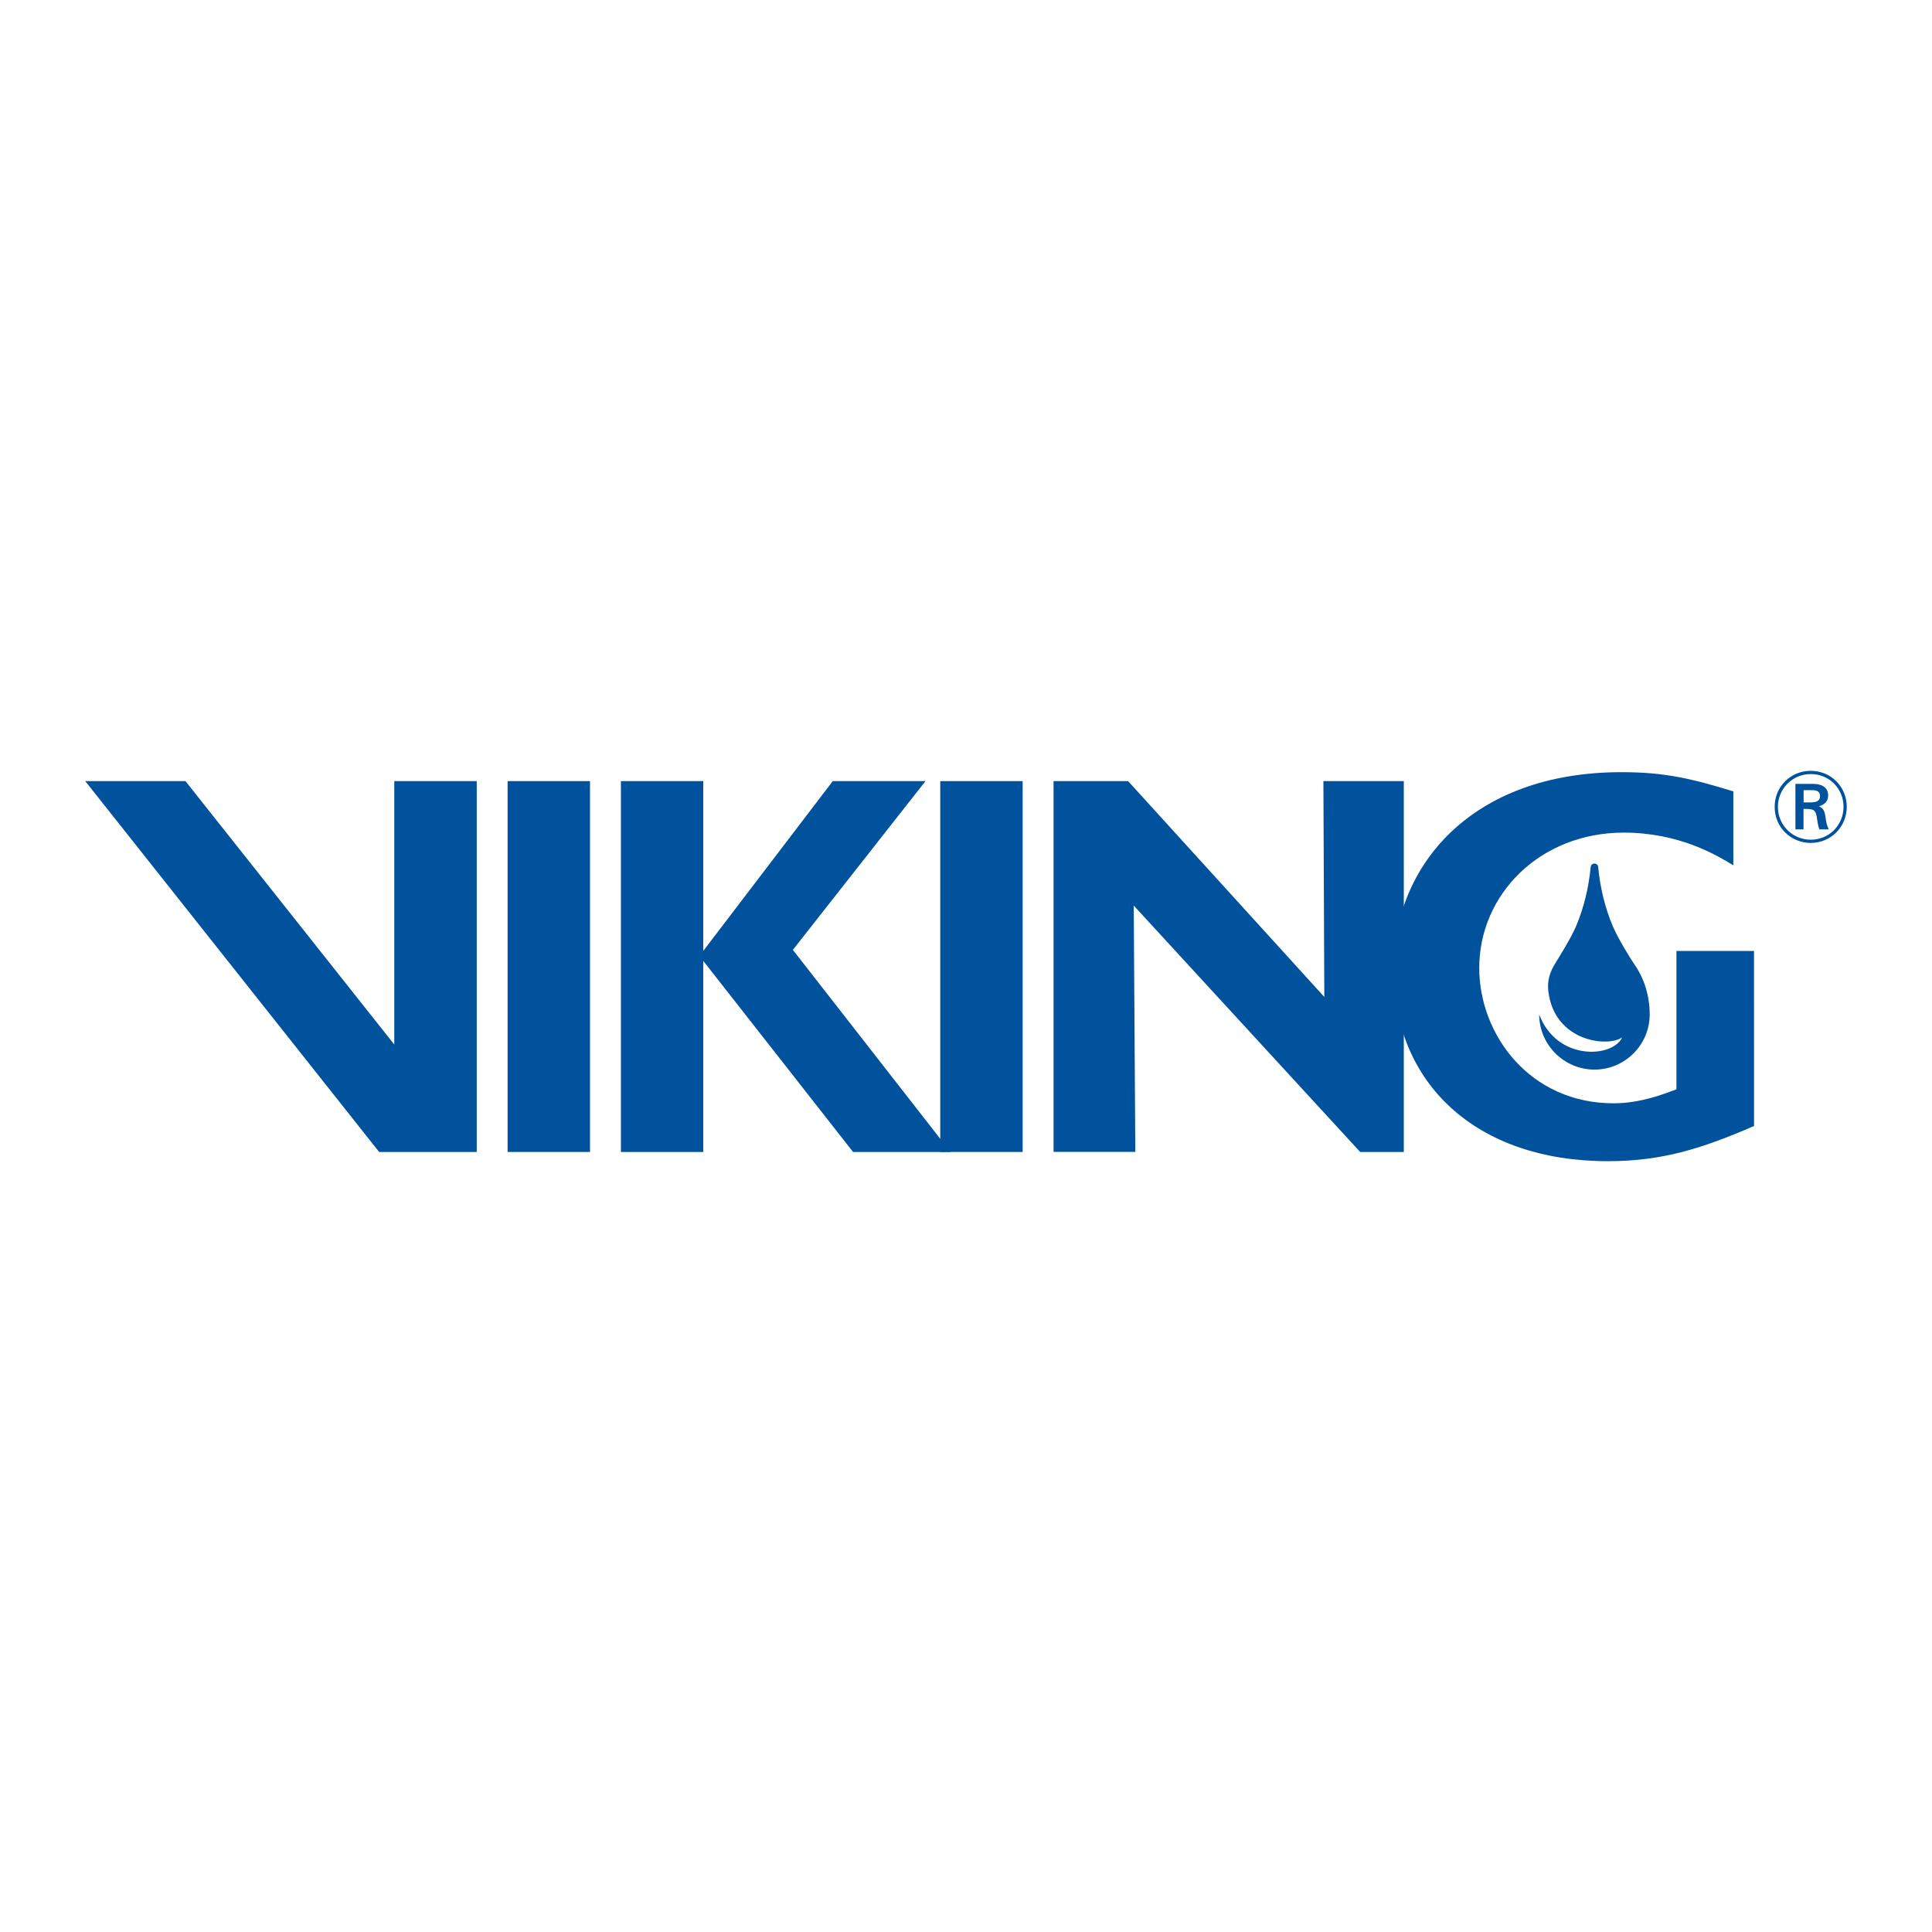
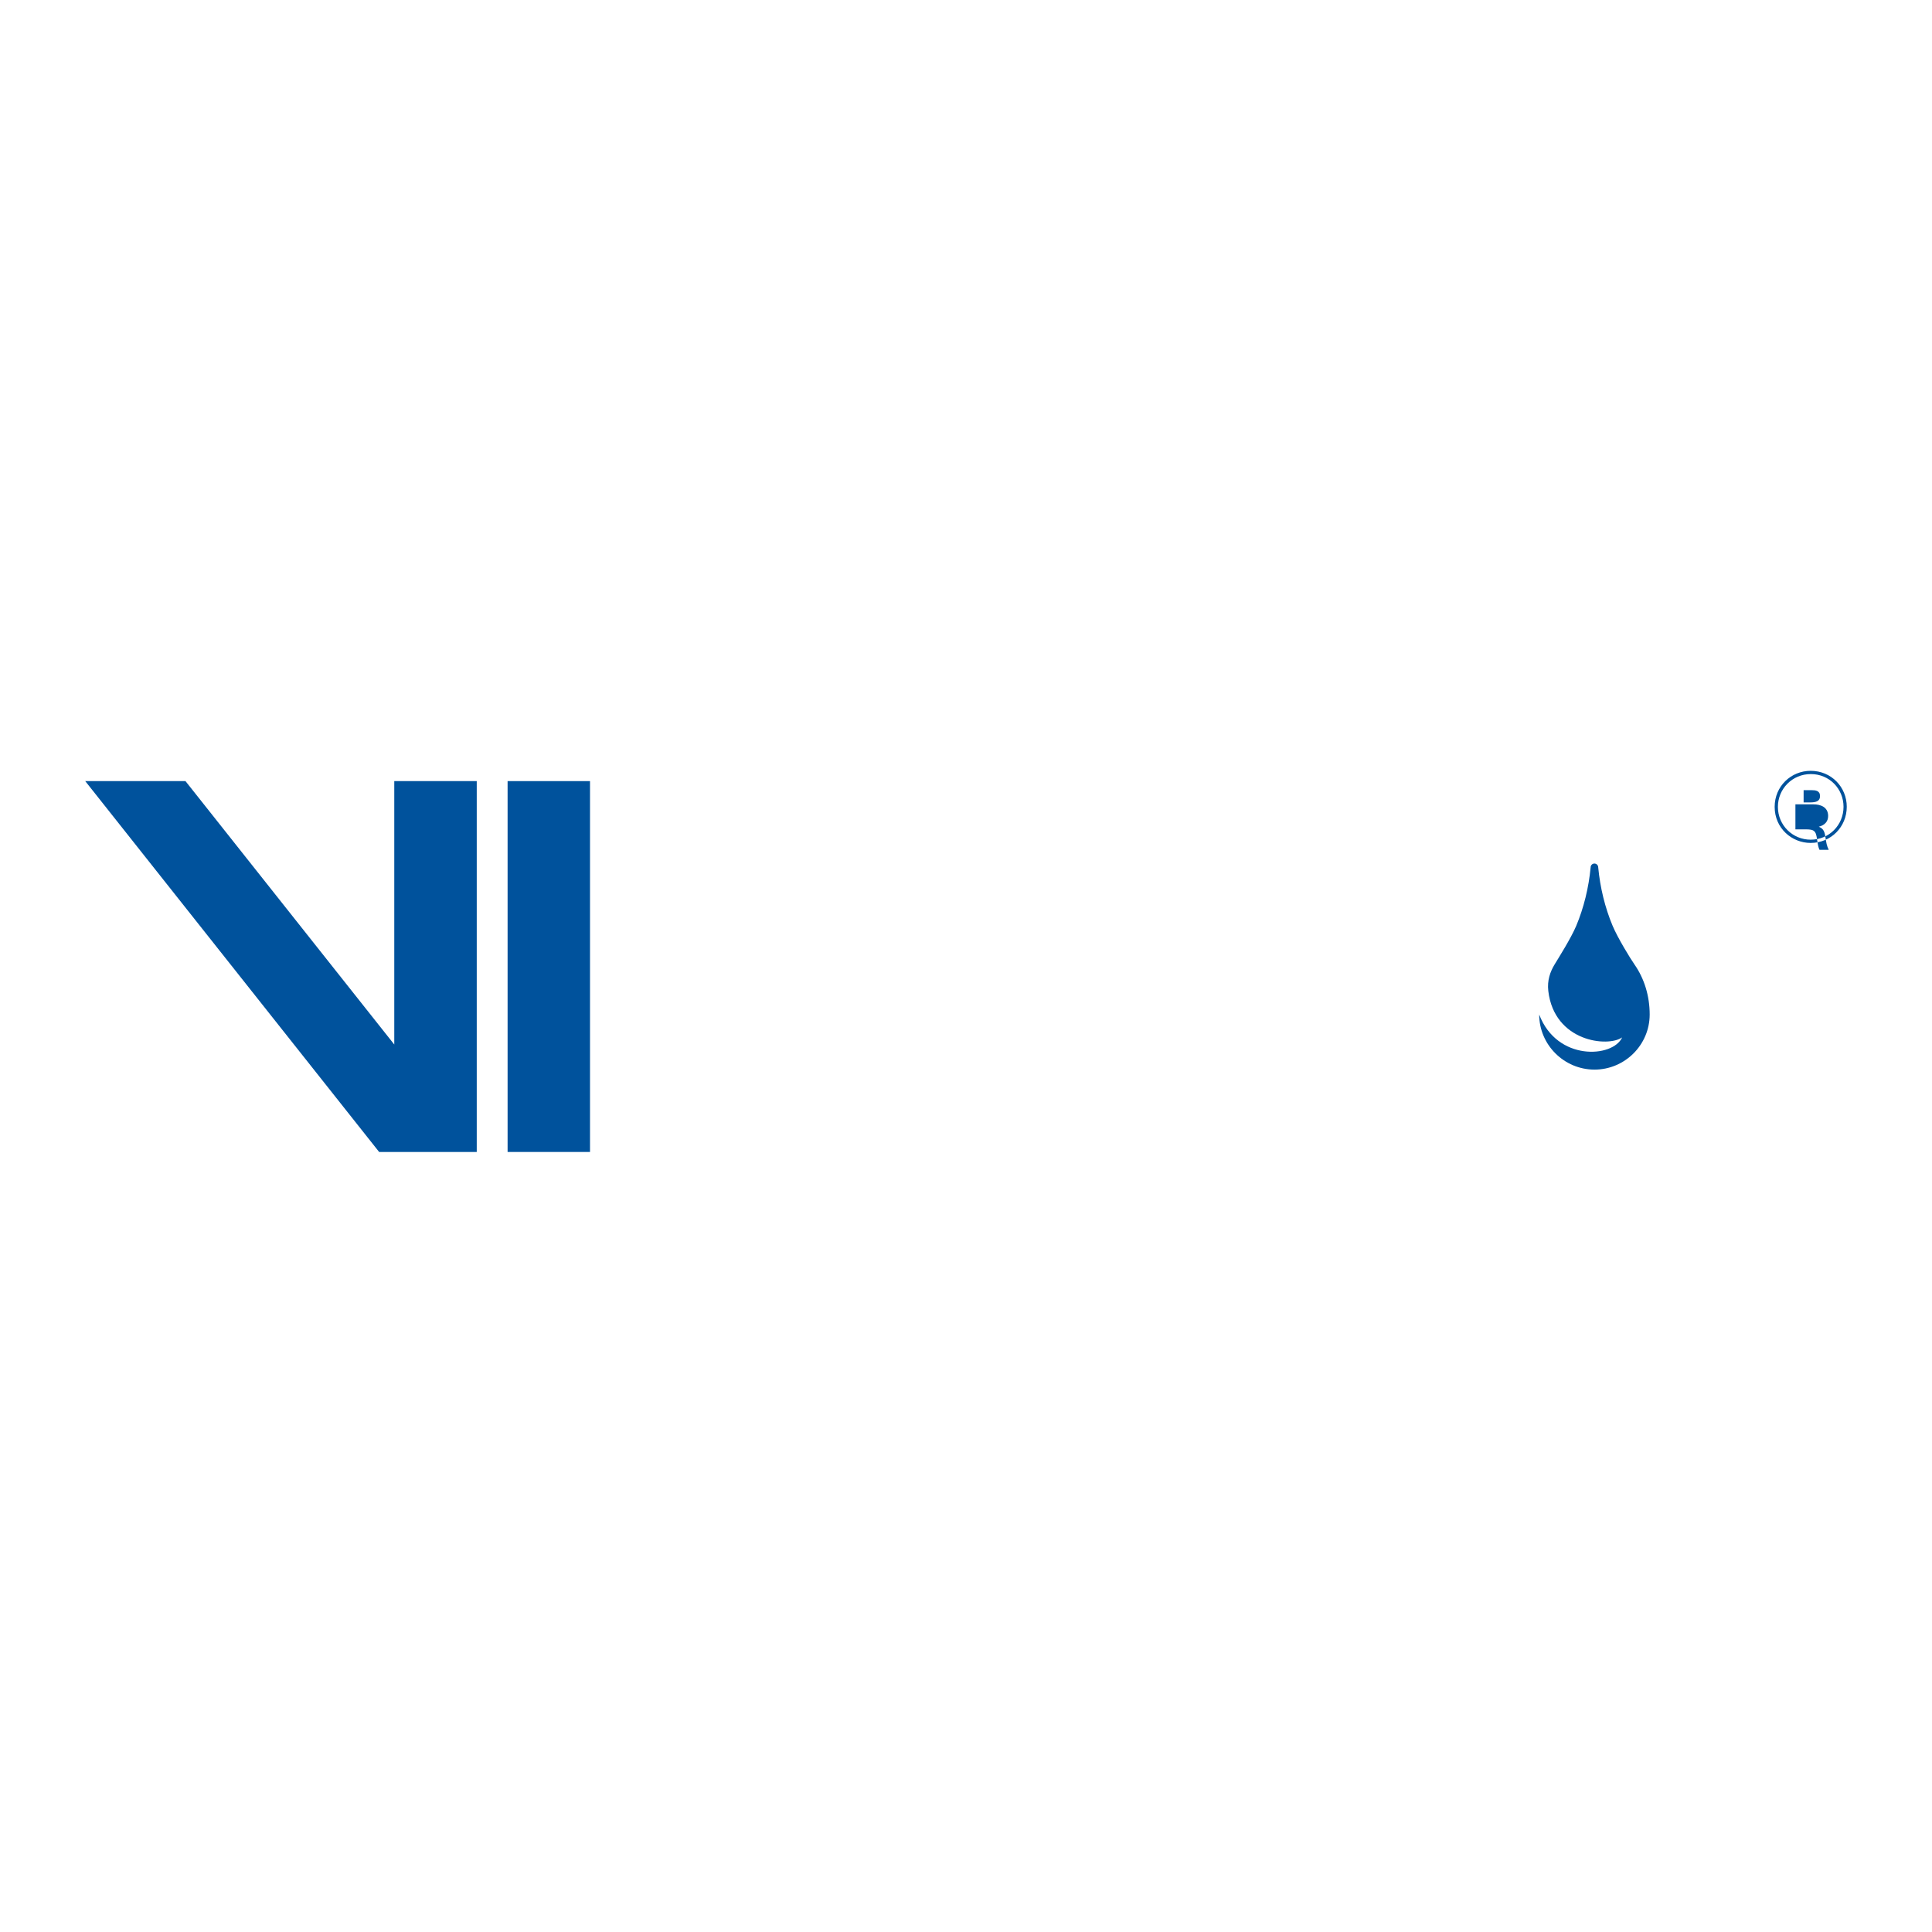
<svg xmlns="http://www.w3.org/2000/svg" version="1.0" id="Layer_1" x="0px" y="0px" width="192.756px" height="192.756px" viewBox="0 0 192.756 192.756" enable-background="new 0 0 192.756 192.756" xml:space="preserve">
  <g>
    <polygon fill-rule="evenodd" clip-rule="evenodd" fill="#FFFFFF" points="0,0 192.756,0 192.756,192.756 0,192.756 0,0  " />
-     <polygon fill-rule="evenodd" clip-rule="evenodd" fill="#00529C" points="102.031,114.932 93.809,114.932 93.809,77.932    102.031,77.932 102.031,114.932  " />
    <polygon fill-rule="evenodd" clip-rule="evenodd" fill="#00529C" points="58.865,114.932 50.643,114.932 50.643,77.932    58.865,77.932 58.865,114.932  " />
-     <polygon fill-rule="evenodd" clip-rule="evenodd" fill="#00529C" points="140.058,114.932 135.704,114.932 113.113,90.349    113.271,114.926 105.114,114.926 105.114,77.932 112.551,77.932 132.127,99.465 132.036,77.932 140.058,77.932 140.058,114.932     " />
-     <polygon fill-rule="evenodd" clip-rule="evenodd" fill="#00529C" points="94.834,114.932 85.109,114.932 70.165,95.868    70.165,114.932 61.948,114.932 61.948,77.932 70.165,77.932 70.165,94.873 83.084,77.932 92.337,77.932 79.105,94.769    94.834,114.932  " />
-     <path fill-rule="evenodd" clip-rule="evenodd" fill="#00529C" d="M179.129,78.208v4.537h0.809v-2.041c0.828,0,1.172,0,1.303,0.707   c0.021,0.111,0.091,0.607,0.111,0.698c0.07,0.404,0.141,0.556,0.182,0.636h0.92c-0.202-0.414-0.242-0.667-0.344-1.354   c-0.102-0.616-0.283-0.787-0.646-0.949c0.575-0.151,0.93-0.505,0.93-1.072c0-0.899-0.768-1.161-1.465-1.161H179.129L179.129,78.208   z M179.947,78.834h0.758c0.435,0,0.879,0.04,0.879,0.597c0,0.484-0.364,0.626-0.97,0.626h-0.667V78.834L179.947,78.834z    M184.252,80.492c0-1.95-1.525-3.587-3.607-3.587c-1.94,0-3.587,1.526-3.587,3.598c0,2.132,1.718,3.597,3.587,3.597   C182.686,84.099,184.252,82.493,184.252,80.492L184.252,80.492z M180.654,83.776c-1.798,0-3.273-1.435-3.273-3.273   c0-1.799,1.435-3.274,3.284-3.274c1.868,0,3.264,1.485,3.264,3.264C183.929,82.311,182.504,83.776,180.654,83.776L180.654,83.776z" />
+     <path fill-rule="evenodd" clip-rule="evenodd" fill="#00529C" d="M179.129,78.208v4.537h0.809c0.828,0,1.172,0,1.303,0.707   c0.021,0.111,0.091,0.607,0.111,0.698c0.07,0.404,0.141,0.556,0.182,0.636h0.92c-0.202-0.414-0.242-0.667-0.344-1.354   c-0.102-0.616-0.283-0.787-0.646-0.949c0.575-0.151,0.93-0.505,0.93-1.072c0-0.899-0.768-1.161-1.465-1.161H179.129L179.129,78.208   z M179.947,78.834h0.758c0.435,0,0.879,0.04,0.879,0.597c0,0.484-0.364,0.626-0.97,0.626h-0.667V78.834L179.947,78.834z    M184.252,80.492c0-1.95-1.525-3.587-3.607-3.587c-1.94,0-3.587,1.526-3.587,3.598c0,2.132,1.718,3.597,3.587,3.597   C182.686,84.099,184.252,82.493,184.252,80.492L184.252,80.492z M180.654,83.776c-1.798,0-3.273-1.435-3.273-3.273   c0-1.799,1.435-3.274,3.284-3.274c1.868,0,3.264,1.485,3.264,3.264C183.929,82.311,182.504,83.776,180.654,83.776L180.654,83.776z" />
    <polygon fill-rule="evenodd" clip-rule="evenodd" fill="#00529C" points="18.505,77.932 39.337,104.211 39.337,77.932    47.565,77.932 47.565,114.932 37.827,114.932 8.504,77.932 18.505,77.932  " />
-     <path fill-rule="evenodd" clip-rule="evenodd" fill="#00529C" d="M175.002,112.34c-5.073,2.199-9.086,3.512-14.583,3.512   c-13.138,0-21.39-7.74-21.39-19.168c0-10.267,7.73-19.645,22.751-19.645c4.292,0,7.023,0.644,11.155,1.918v7.379   c-1.622-0.996-5.381-3.265-10.931-3.265c-8.377,0-14.42,6.174-14.42,13.508c0,6.636,5.031,13.498,13.409,13.498   c2.67,0,5.008-0.924,6.265-1.393l0.001-13.806h7.739L175.002,112.34L175.002,112.34z" />
    <path fill-rule="evenodd" clip-rule="evenodd" fill="#00529C" d="M153.567,101.221c1.776,4.689,7.361,4.311,8.275,2.281   c-1.408,1.002-6.771,0.459-7.368-4.633c-0.124-1.057,0.195-1.93,0.632-2.651c0.351-0.58,1.629-2.6,2.149-3.833   c0.757-1.796,1.254-3.828,1.444-5.85c-0.001-0.21,0.169-0.379,0.377-0.379c0.209,0,0.378,0.169,0.378,0.378   c0.189,2.017,0.684,4.041,1.436,5.83c0.52,1.233,1.762,3.256,2.188,3.869c0.979,1.408,1.511,3.14,1.511,4.984   c0,3.029-2.477,5.498-5.505,5.498C156.052,106.715,153.567,104.24,153.567,101.221L153.567,101.221z" />
  </g>
</svg>